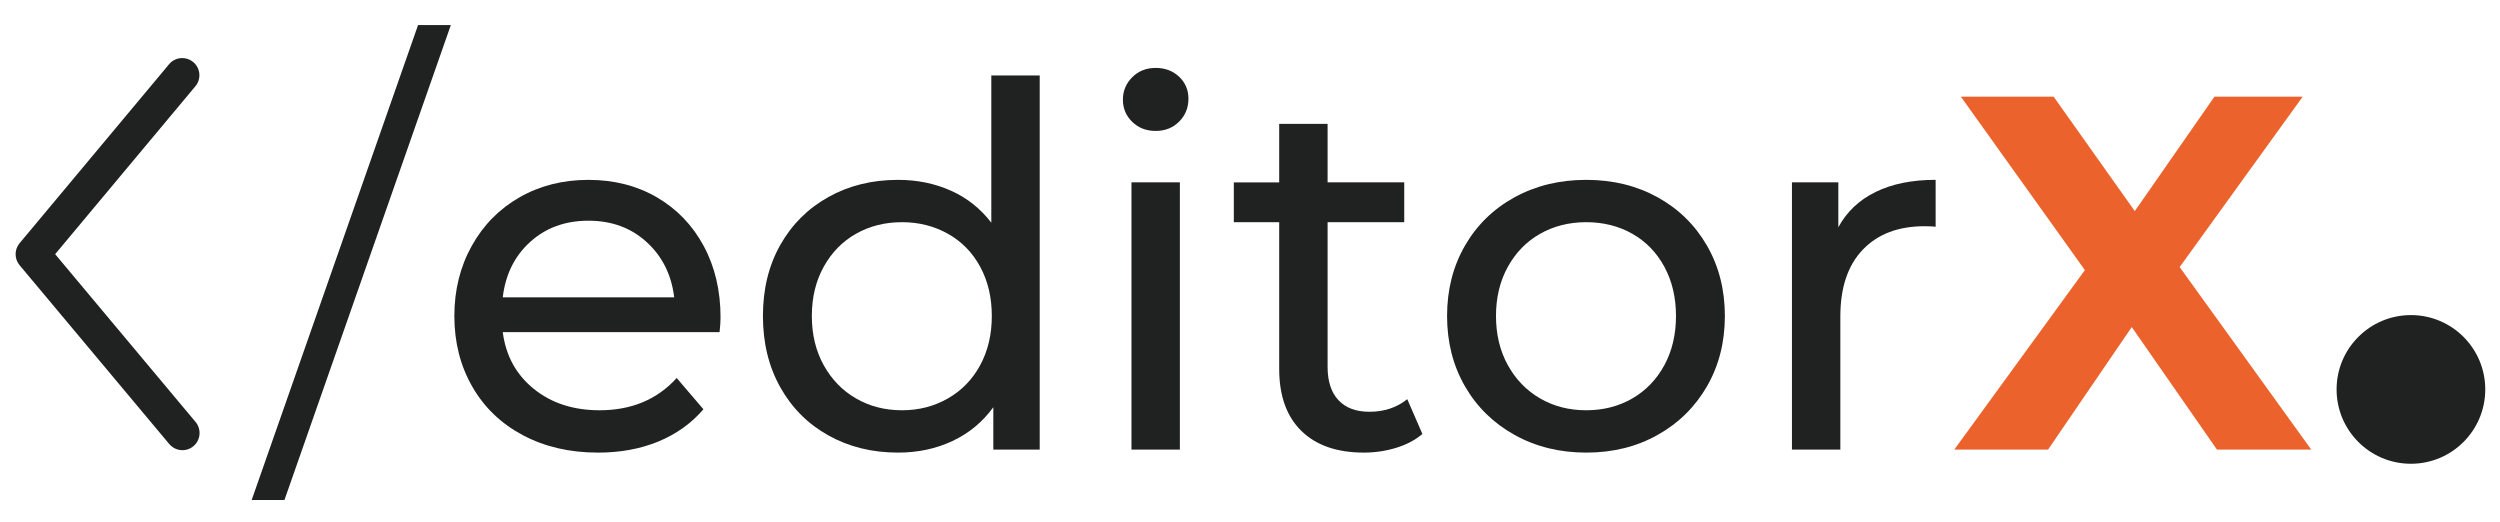
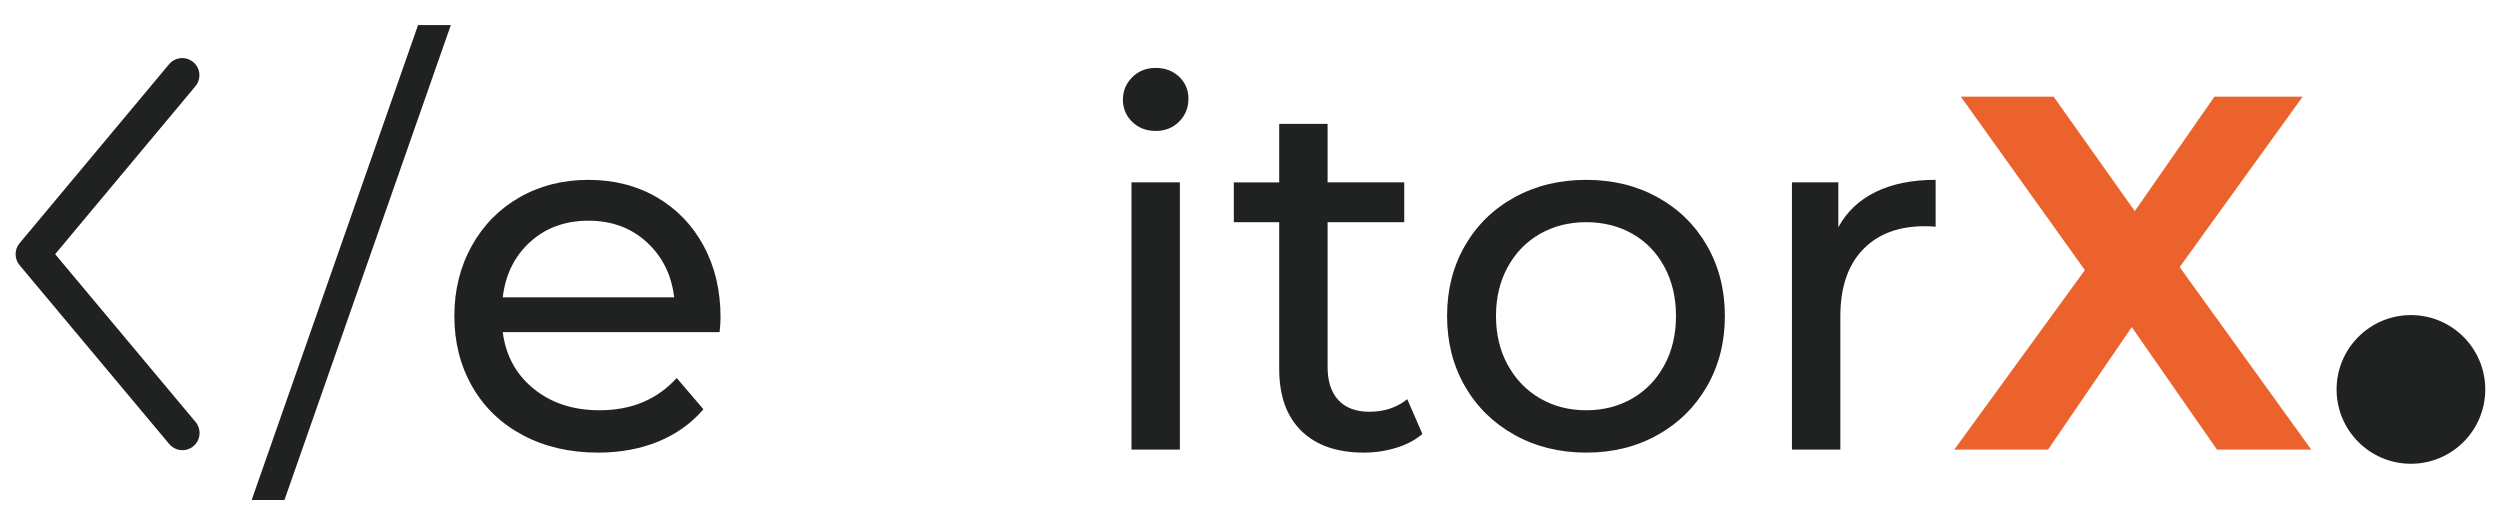
<svg xmlns="http://www.w3.org/2000/svg" version="1.1" id="Ebene_1" x="0px" y="0px" viewBox="0 0 2000 417.74" style="enable-background:new 0 0 2000 417.74;" xml:space="preserve">
  <style type="text/css">
	.st0{fill:#202121;}
	.st1{fill:#EC622C;}
</style>
  <g>
    <path class="st0" d="M135.38,355.21c4.94,5.83,13.57,6.61,19.37,1.72c5.79-4.87,6.57-13.52,1.72-19.34L44.12,203.33L156.33,68.98   c4.86-5.82,4.08-14.47-1.74-19.34c-2.58-2.15-5.69-3.19-8.8-3.19c-3.92,0-7.83,1.68-10.54,4.94L15.68,194.55   c-4.26,5.1-4.26,12.51,0,17.61L135.38,355.21z" />
    <path class="st0" d="M334.45,20.05h26.22L227.56,400h-26.22L334.45,20.05z" />
    <path class="st0" d="M575.65,265.69H402.21c2.42,18.83,10.69,33.95,24.8,45.38c14.12,11.43,31.66,17.14,52.64,17.14   c25.54,0,46.11-8.6,61.71-25.81l21.38,25.01c-9.68,11.29-21.72,19.9-36.1,25.81c-14.39,5.92-30.45,8.87-48.2,8.87   c-22.59,0-42.62-4.64-60.1-13.91c-17.48-9.28-30.99-22.25-40.54-38.92c-9.55-16.67-14.32-35.49-14.32-56.47   c0-20.7,4.64-39.39,13.91-56.07c9.28-16.67,22.05-29.64,38.32-38.92c16.27-9.28,34.62-13.91,55.06-13.91   c20.43,0,38.65,4.64,54.65,13.91c15.99,9.28,28.5,22.25,37.51,38.92c9.01,16.68,13.51,35.76,13.51,57.28   C576.45,256.95,576.18,260.85,575.65,265.69z M424.19,193.49c-12.5,11.29-19.83,26.09-21.98,44.37h137.14   c-2.16-18.01-9.48-32.73-21.98-44.16c-12.5-11.43-28.03-17.14-46.59-17.14S436.7,182.19,424.19,193.49z" />
-     <path class="st0" d="M831.77,60.38v299.28h-37.11v-33.88c-8.61,11.83-19.5,20.84-32.67,27.02c-13.18,6.19-27.7,9.28-43.56,9.28   c-20.71,0-39.26-4.57-55.66-13.71c-16.41-9.14-29.24-21.98-38.52-38.52c-9.28-16.54-13.91-35.56-13.91-57.07   c0-21.51,4.64-40.47,13.91-56.87c9.28-16.4,22.11-29.17,38.52-38.32c16.4-9.14,34.95-13.71,55.66-13.71   c15.33,0,29.44,2.89,42.35,8.67c12.91,5.79,23.66,14.32,32.27,25.61V60.38H831.77z M758.36,318.73   c11.02-6.32,19.63-15.19,25.81-26.62c6.18-11.43,9.28-24.54,9.28-39.33c0-14.79-3.09-27.89-9.28-39.33   c-6.19-11.43-14.79-20.23-25.81-26.42c-11.03-6.18-23.26-9.28-36.7-9.28c-13.71,0-26.02,3.1-36.9,9.28   c-10.89,6.19-19.5,14.99-25.81,26.42c-6.32,11.43-9.48,24.54-9.48,39.33c0,14.79,3.16,27.9,9.48,39.33   c6.32,11.43,14.92,20.31,25.81,26.62c10.89,6.32,23.19,9.48,36.9,9.48C735.1,328.2,747.33,325.05,758.36,318.73z" />
    <path class="st0" d="M905.78,97.49c-4.98-4.84-7.46-10.75-7.46-17.75c0-6.99,2.48-12.97,7.46-17.95   c4.97-4.97,11.22-7.46,18.76-7.46c7.53,0,13.78,2.36,18.76,7.06c4.97,4.71,7.46,10.56,7.46,17.55c0,7.26-2.49,13.38-7.46,18.35   c-4.98,4.98-11.23,7.46-18.76,7.46C917.01,104.75,910.75,102.33,905.78,97.49z M905.18,145.89h38.72v213.77h-38.72V145.89z" />
    <path class="st0" d="M1137.91,347.16c-5.65,4.84-12.64,8.54-20.97,11.09c-8.34,2.55-16.94,3.83-25.81,3.83   c-21.52,0-38.19-5.78-50.02-17.34c-11.83-11.56-17.75-28.09-17.75-49.61V177.76h-36.3v-31.86h36.3V99.1h38.72v46.79h61.31v31.86   h-61.31v115.76c0,11.57,2.89,20.44,8.67,26.62c5.78,6.19,14.05,9.28,24.8,9.28c11.83,0,21.92-3.36,30.26-10.08L1137.91,347.16z" />
    <path class="st0" d="M1211.71,347.97c-16.94-9.41-30.19-22.39-39.73-38.92c-9.55-16.54-14.32-35.29-14.32-56.27   s4.77-39.73,14.32-56.27c9.54-16.54,22.79-29.44,39.73-38.72c16.94-9.28,36.03-13.91,57.27-13.91c21.24,0,40.26,4.64,57.07,13.91   c16.81,9.28,29.98,22.18,39.53,38.72c9.54,16.54,14.32,35.29,14.32,56.27s-4.78,39.73-14.32,56.27   c-9.54,16.54-22.72,29.51-39.53,38.92c-16.81,9.42-35.83,14.12-57.07,14.12C1247.74,362.08,1228.65,357.38,1211.71,347.97z    M1305.9,318.73c10.89-6.32,19.42-15.19,25.61-26.62c6.18-11.43,9.28-24.54,9.28-39.33c0-14.79-3.1-27.89-9.28-39.33   c-6.19-11.43-14.72-20.23-25.61-26.42c-10.89-6.18-23.19-9.28-36.91-9.28c-13.71,0-26.01,3.1-36.91,9.28   c-10.89,6.19-19.49,14.99-25.81,26.42c-6.32,11.43-9.48,24.54-9.48,39.33c0,14.79,3.16,27.9,9.48,39.33   c6.32,11.43,14.92,20.31,25.81,26.62c10.89,6.32,23.19,9.48,36.91,9.48C1282.71,328.2,1295,325.05,1305.9,318.73z" />
    <path class="st0" d="M1500.51,153.55c13.17-6.45,29.17-9.68,48-9.68v37.51c-2.15-0.26-5.11-0.4-8.87-0.4   c-20.97,0-37.45,6.25-49.41,18.76c-11.97,12.5-17.95,30.32-17.95,53.44v106.48h-38.72V145.89h37.11v35.9   C1477.38,169.42,1487.33,160.01,1500.51,153.55z" />
  </g>
  <path class="st1" d="M1773.57,359.67l-68.17-98.01l-66.95,98.01h-75.02l104.47-143.59l-99.22-138.75h74.21l64.94,91.56l63.73-91.56  h70.59l-98.42,136.33l105.27,146.01H1773.57z" />
  <circle class="st0" cx="1928.74" cy="311.54" r="59.47" />
</svg>